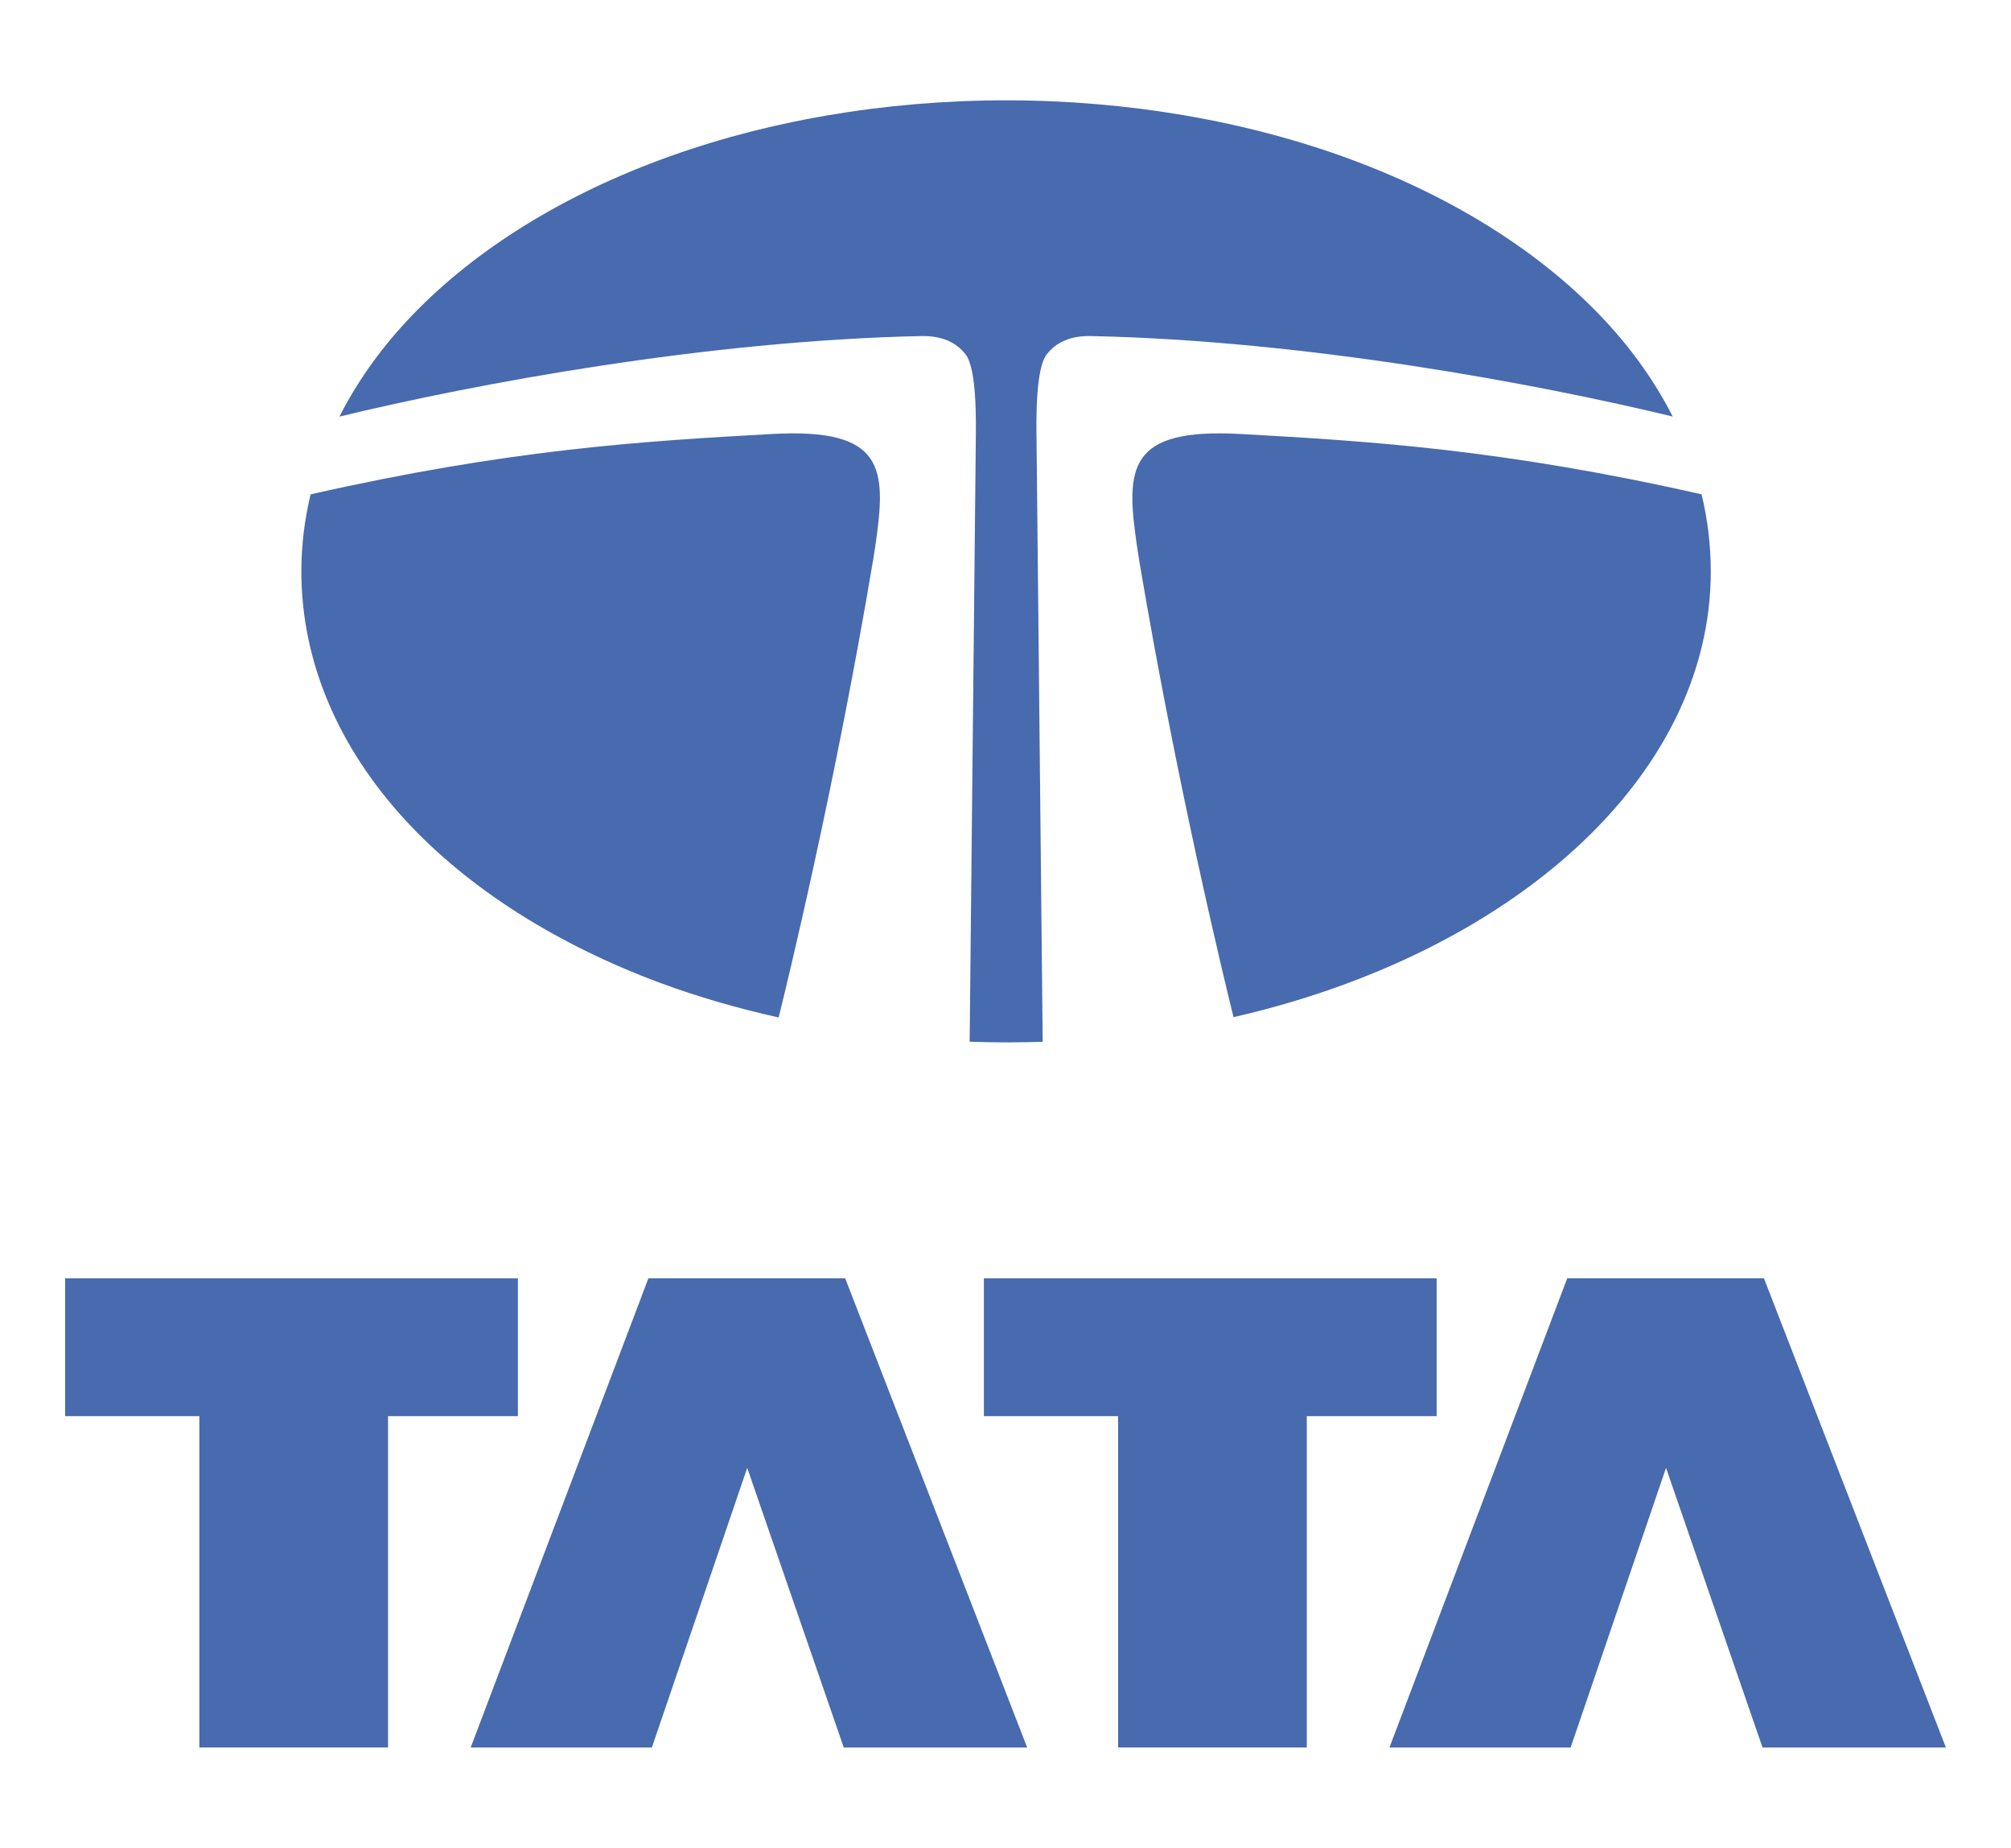
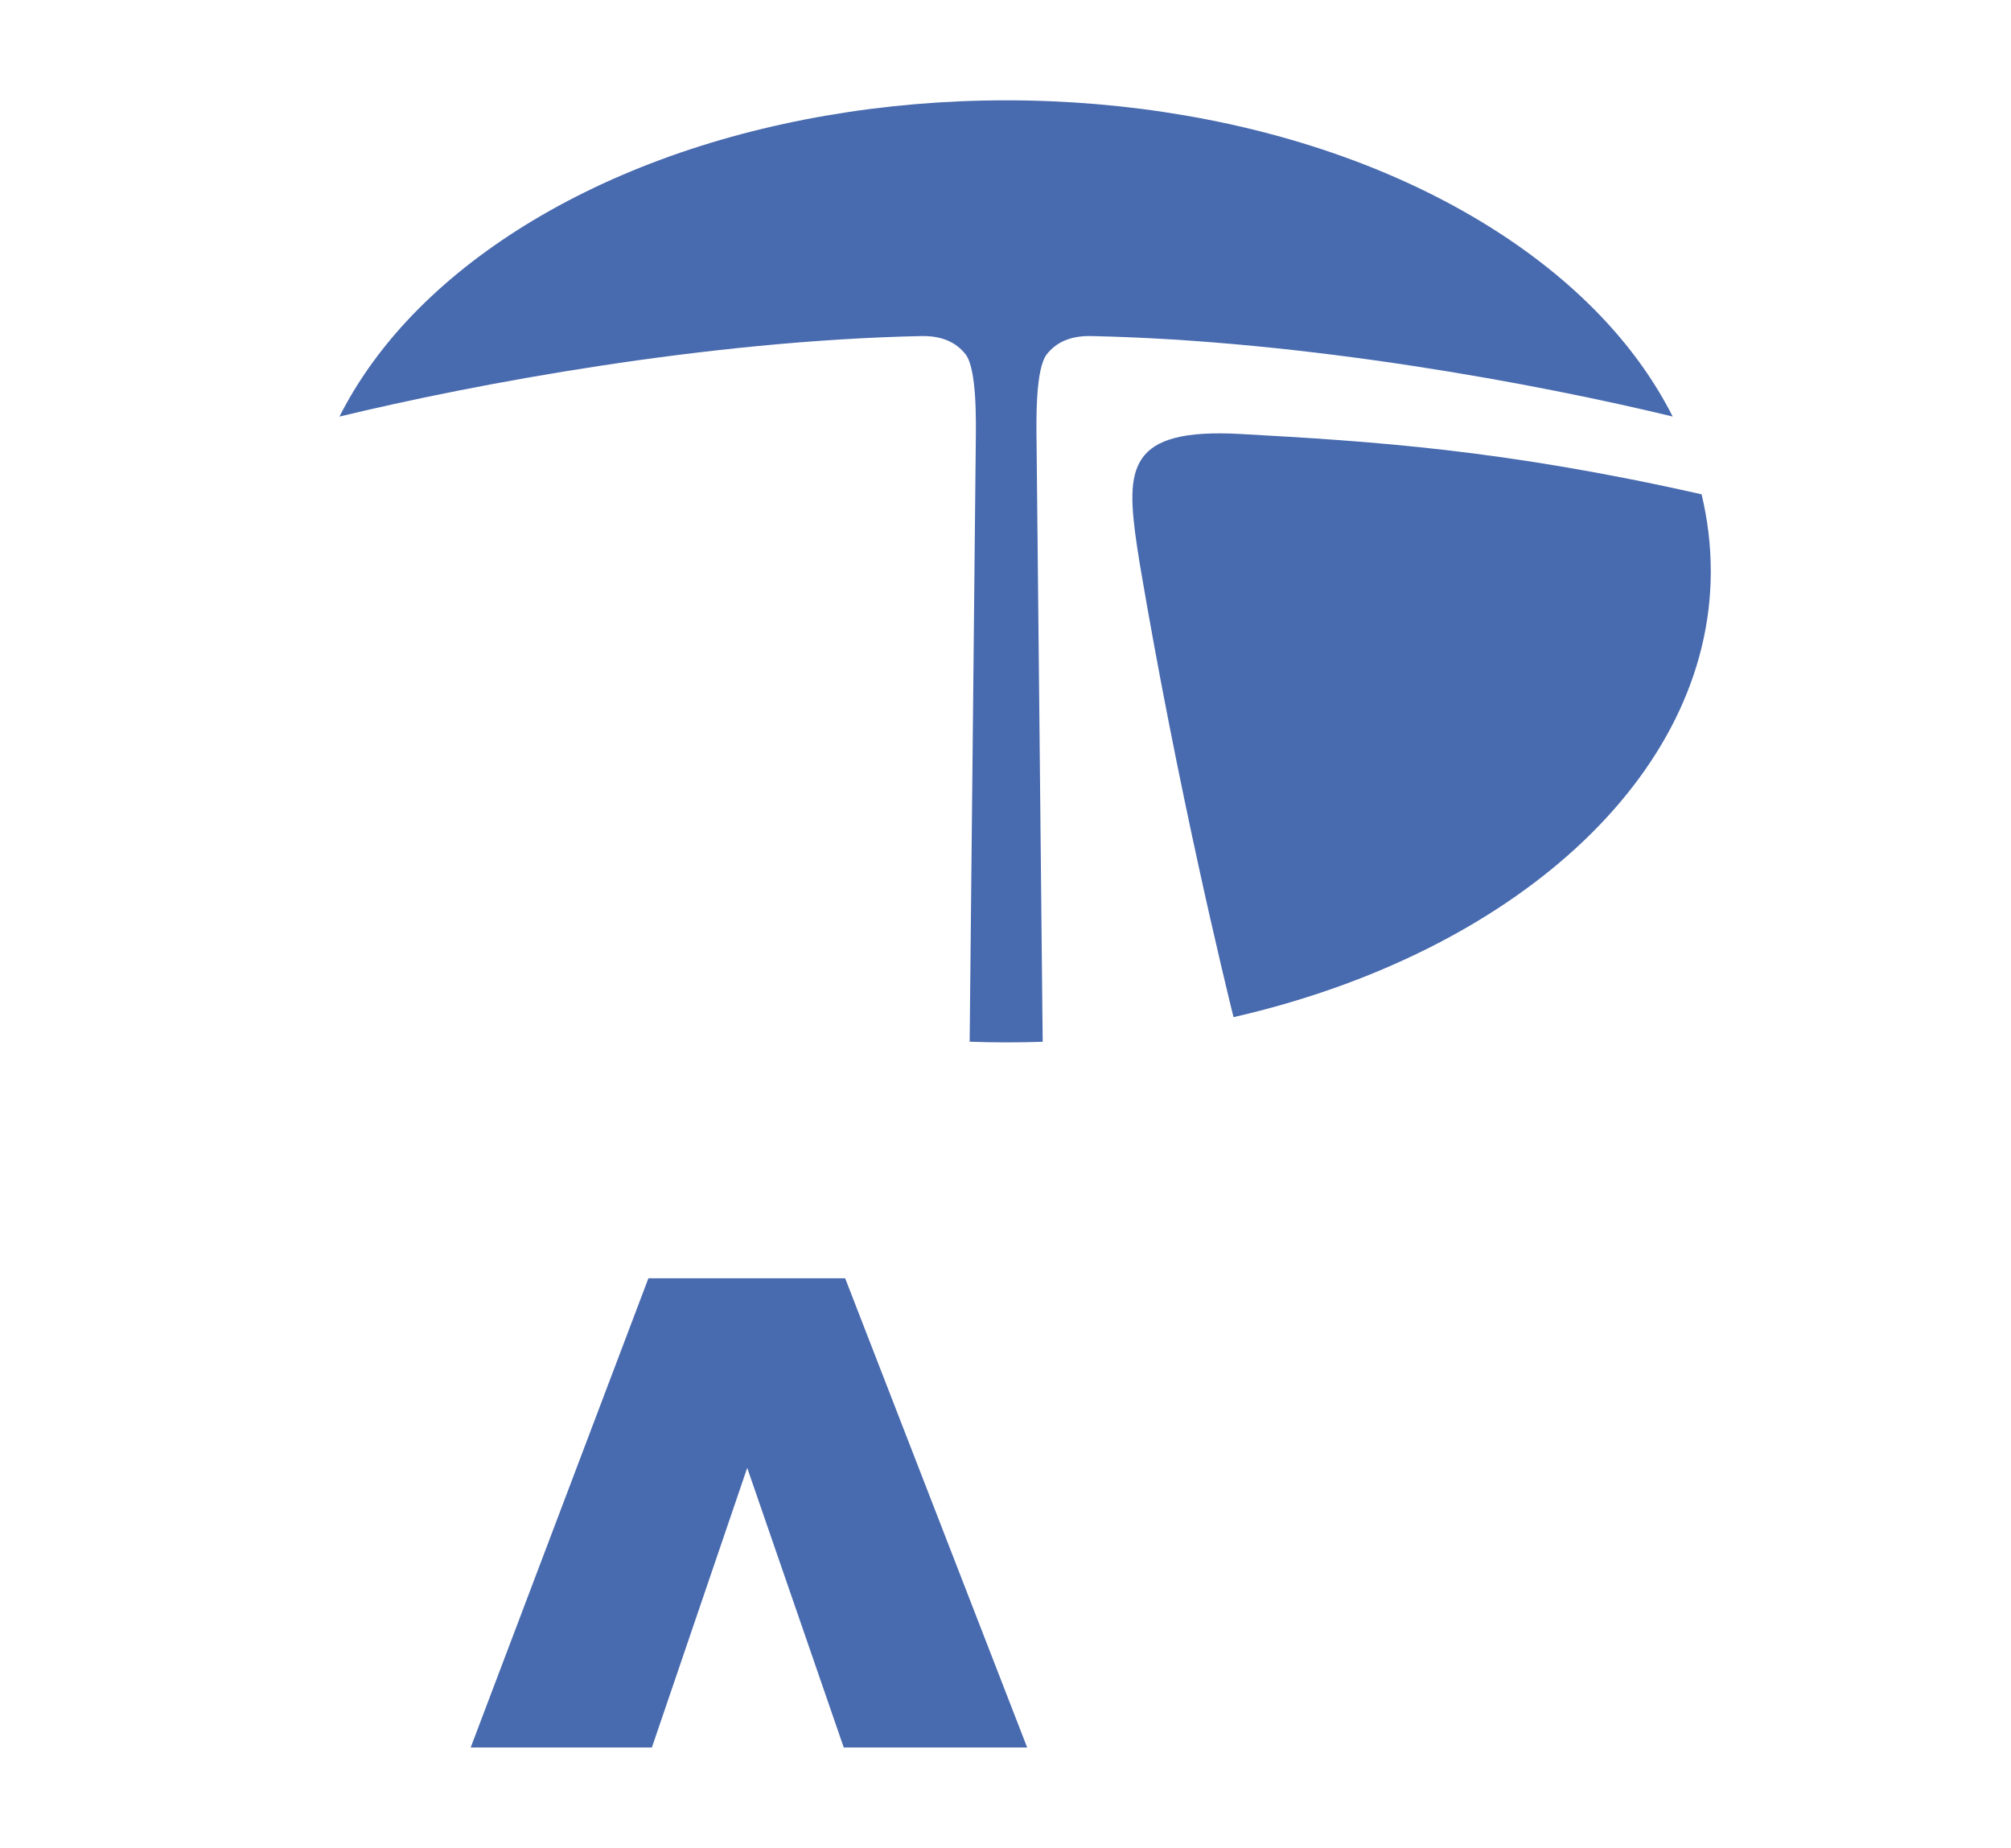
<svg xmlns="http://www.w3.org/2000/svg" width="492" height="452" viewBox="0 0 492 452" fill="none">
-   <path d="M15.934 312.693H126.708V346.415H94.929V427.459H48.77V346.415H15.934V312.693Z" fill="#486AAE" />
  <path d="M182.809 359.063L159.486 427.459H115.158L158.634 312.693H206.776L251.299 427.459H206.426L182.809 359.063Z" fill="#486AAE" />
-   <path d="M240.71 312.693H351.479V346.415H319.71V427.459H273.553V346.415H240.71V312.693Z" fill="#486AAE" />
-   <path d="M407.6 359.063L384.269 427.459H339.94L383.43 312.693H431.558L476.066 427.459H431.209L407.6 359.063Z" fill="#486AAE" />
  <path fill-rule="evenodd" clip-rule="evenodd" d="M409.234 101.891C405.098 93.755 399.651 85.956 392.874 78.643C377.646 62.201 356.16 48.519 330.734 39.083C305.098 29.573 275.858 24.541 246.144 24.541C216.43 24.541 187.19 29.573 161.567 39.083C136.128 48.52 114.641 62.202 99.413 78.643C92.641 85.955 87.176 93.765 83.041 101.906C116.143 93.898 172.766 83.325 225.342 82.207C230.413 82.098 233.905 83.723 236.204 86.638C239.005 90.188 238.794 102.841 238.726 108.502L237.231 254.82C240.192 254.918 243.167 254.982 246.144 254.982C249.146 254.982 252.138 254.933 255.098 254.834L253.604 108.501C253.526 102.841 253.309 90.187 256.12 86.637C258.424 83.723 261.904 82.098 266.974 82.206C319.528 83.315 376.138 93.89 409.234 101.891Z" fill="#486AAE" />
  <path fill-rule="evenodd" clip-rule="evenodd" d="M416.301 120.919C367.853 109.963 335.499 107.936 303.575 106.164C275.748 104.617 275.385 114.557 278.163 133.553C278.345 134.712 278.568 136.174 278.833 137.84C288.167 193.144 299.79 240.735 301.787 248.812C369.627 233.299 418.551 190.29 418.551 139.765C418.551 133.403 417.783 127.099 416.301 120.919Z" fill="#486AAE" />
-   <path fill-rule="evenodd" clip-rule="evenodd" d="M214.151 133.553C216.932 114.558 216.576 104.617 188.752 106.164C156.817 107.936 124.455 109.961 75.989 120.926C74.508 127.106 73.73 133.402 73.73 139.764C73.73 161.601 82.61 182.731 99.414 200.885C114.642 217.327 136.129 231.009 161.568 240.452C170.776 243.862 180.492 246.658 190.501 248.893C192.379 241.326 204.269 192.744 213.704 136.452C213.879 135.373 214.04 134.378 214.151 133.553Z" fill="#486AAE" />
</svg>